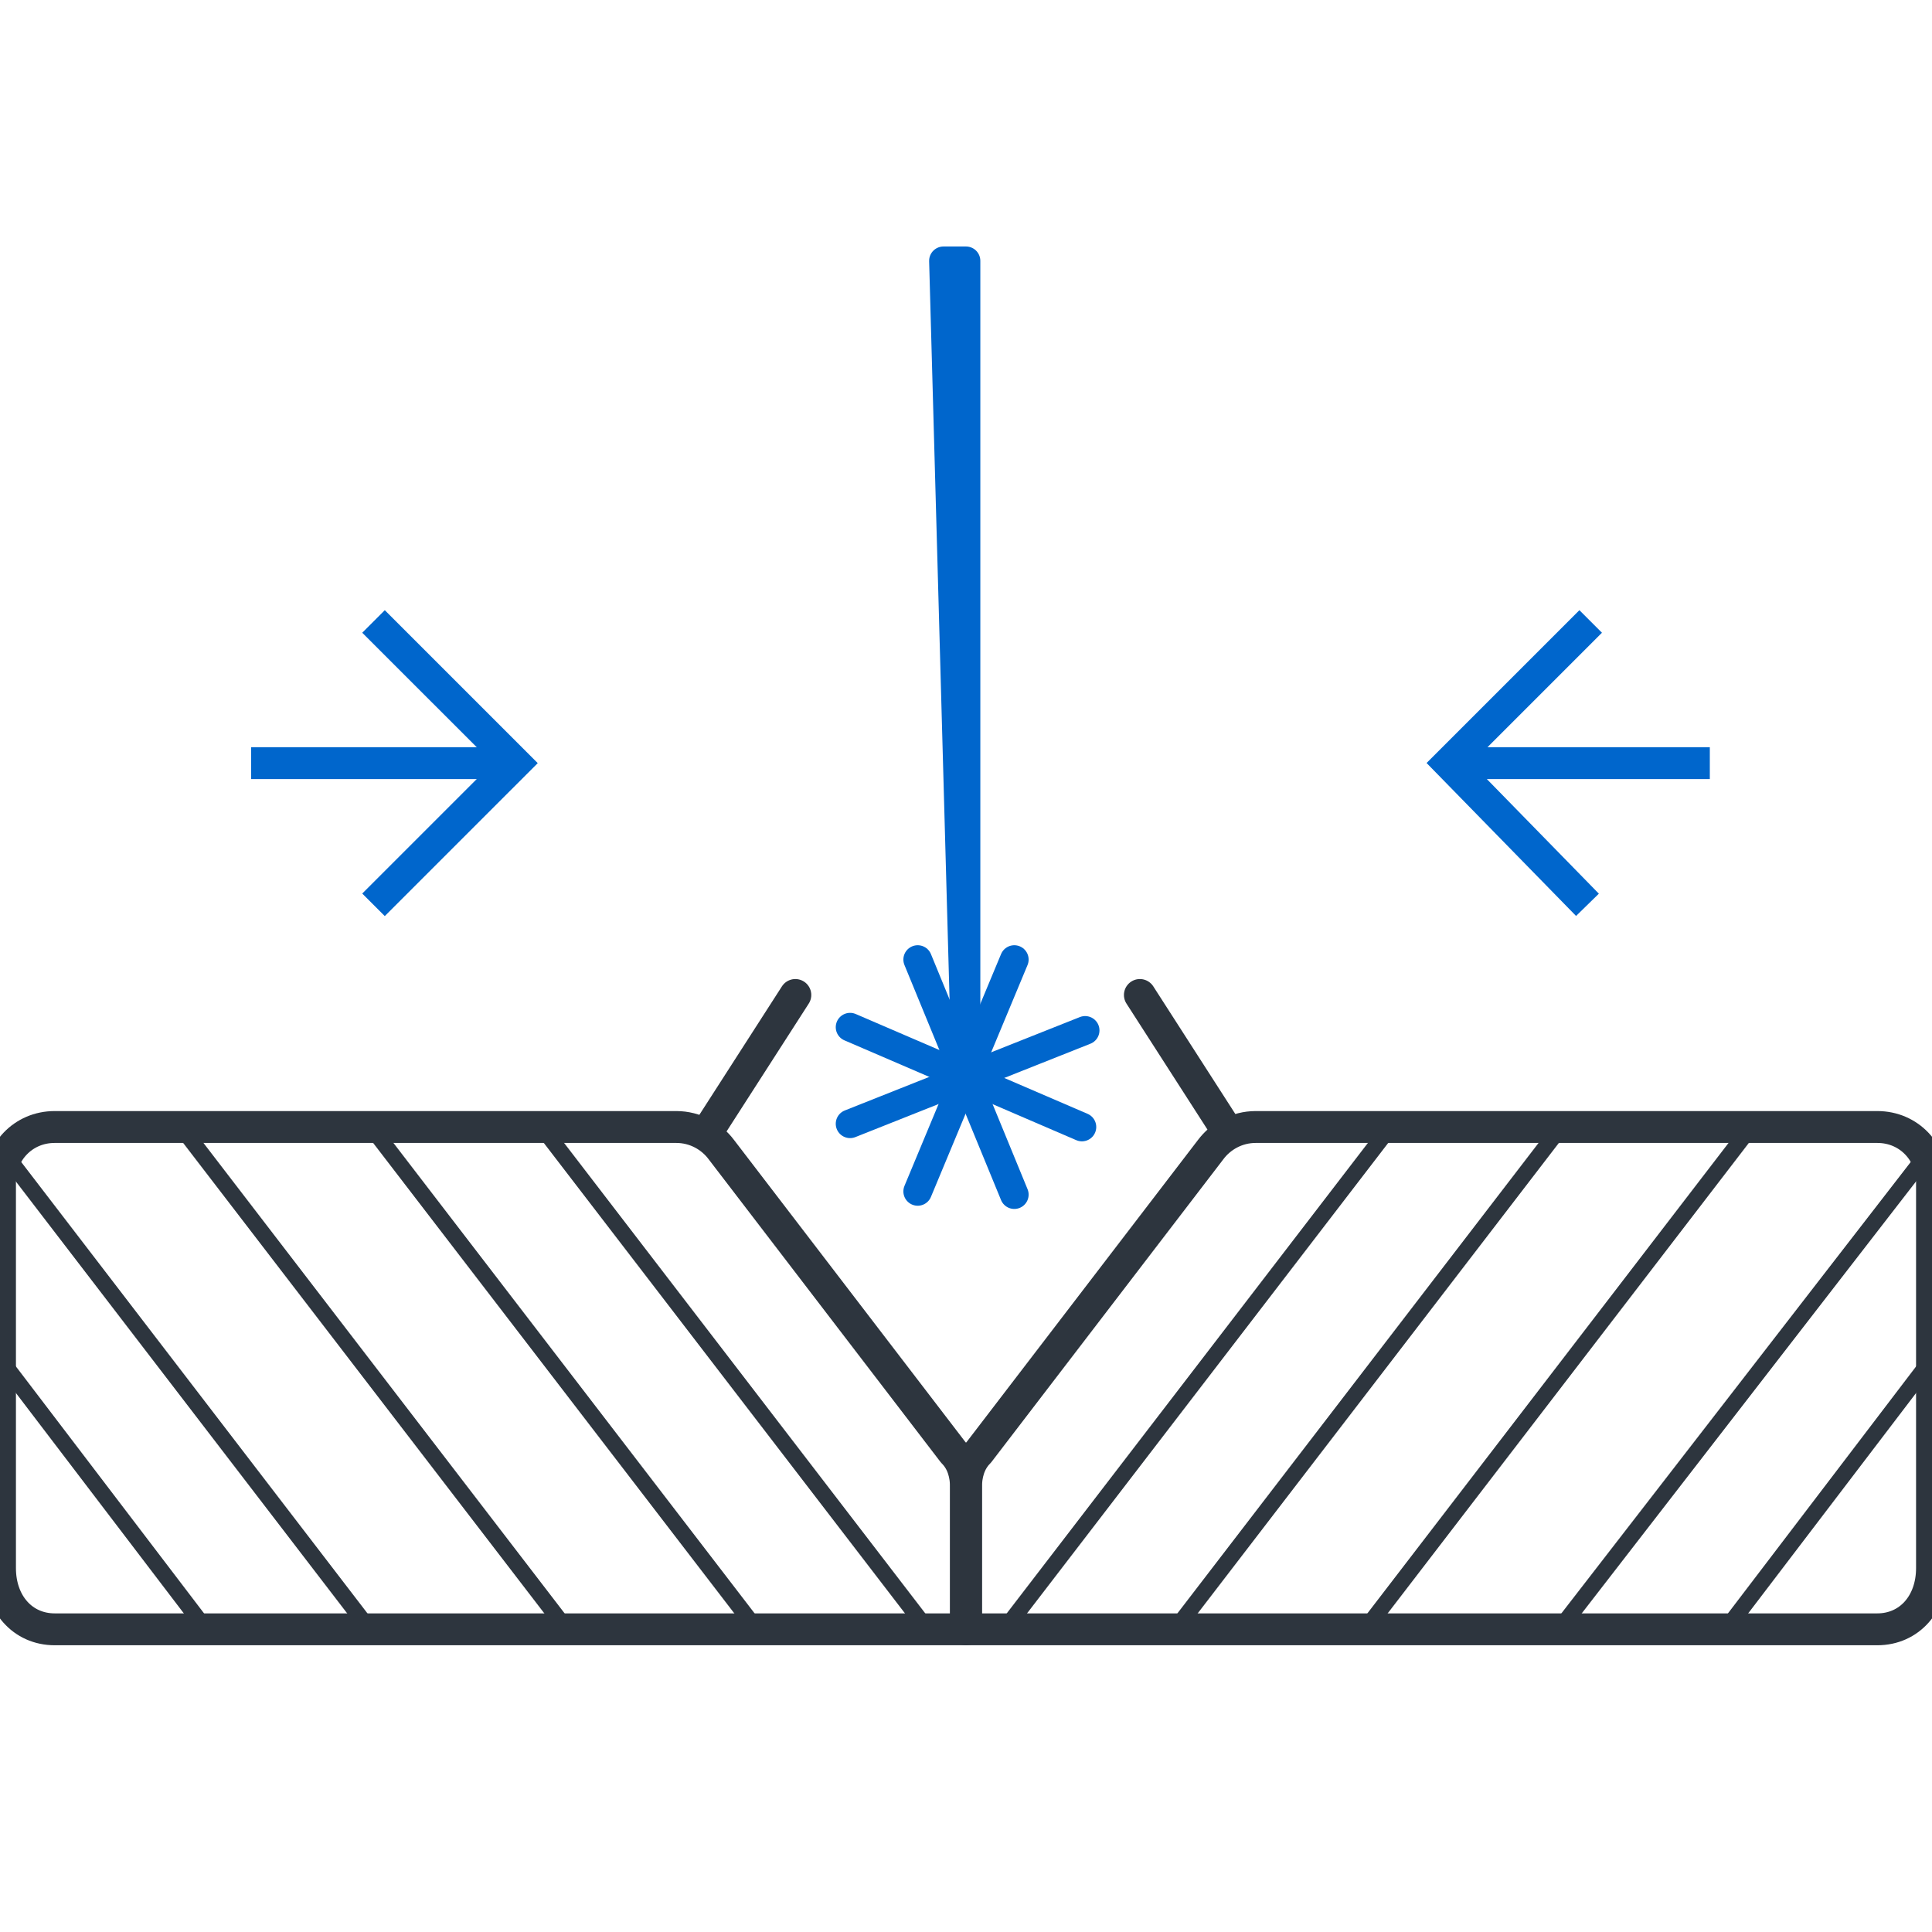
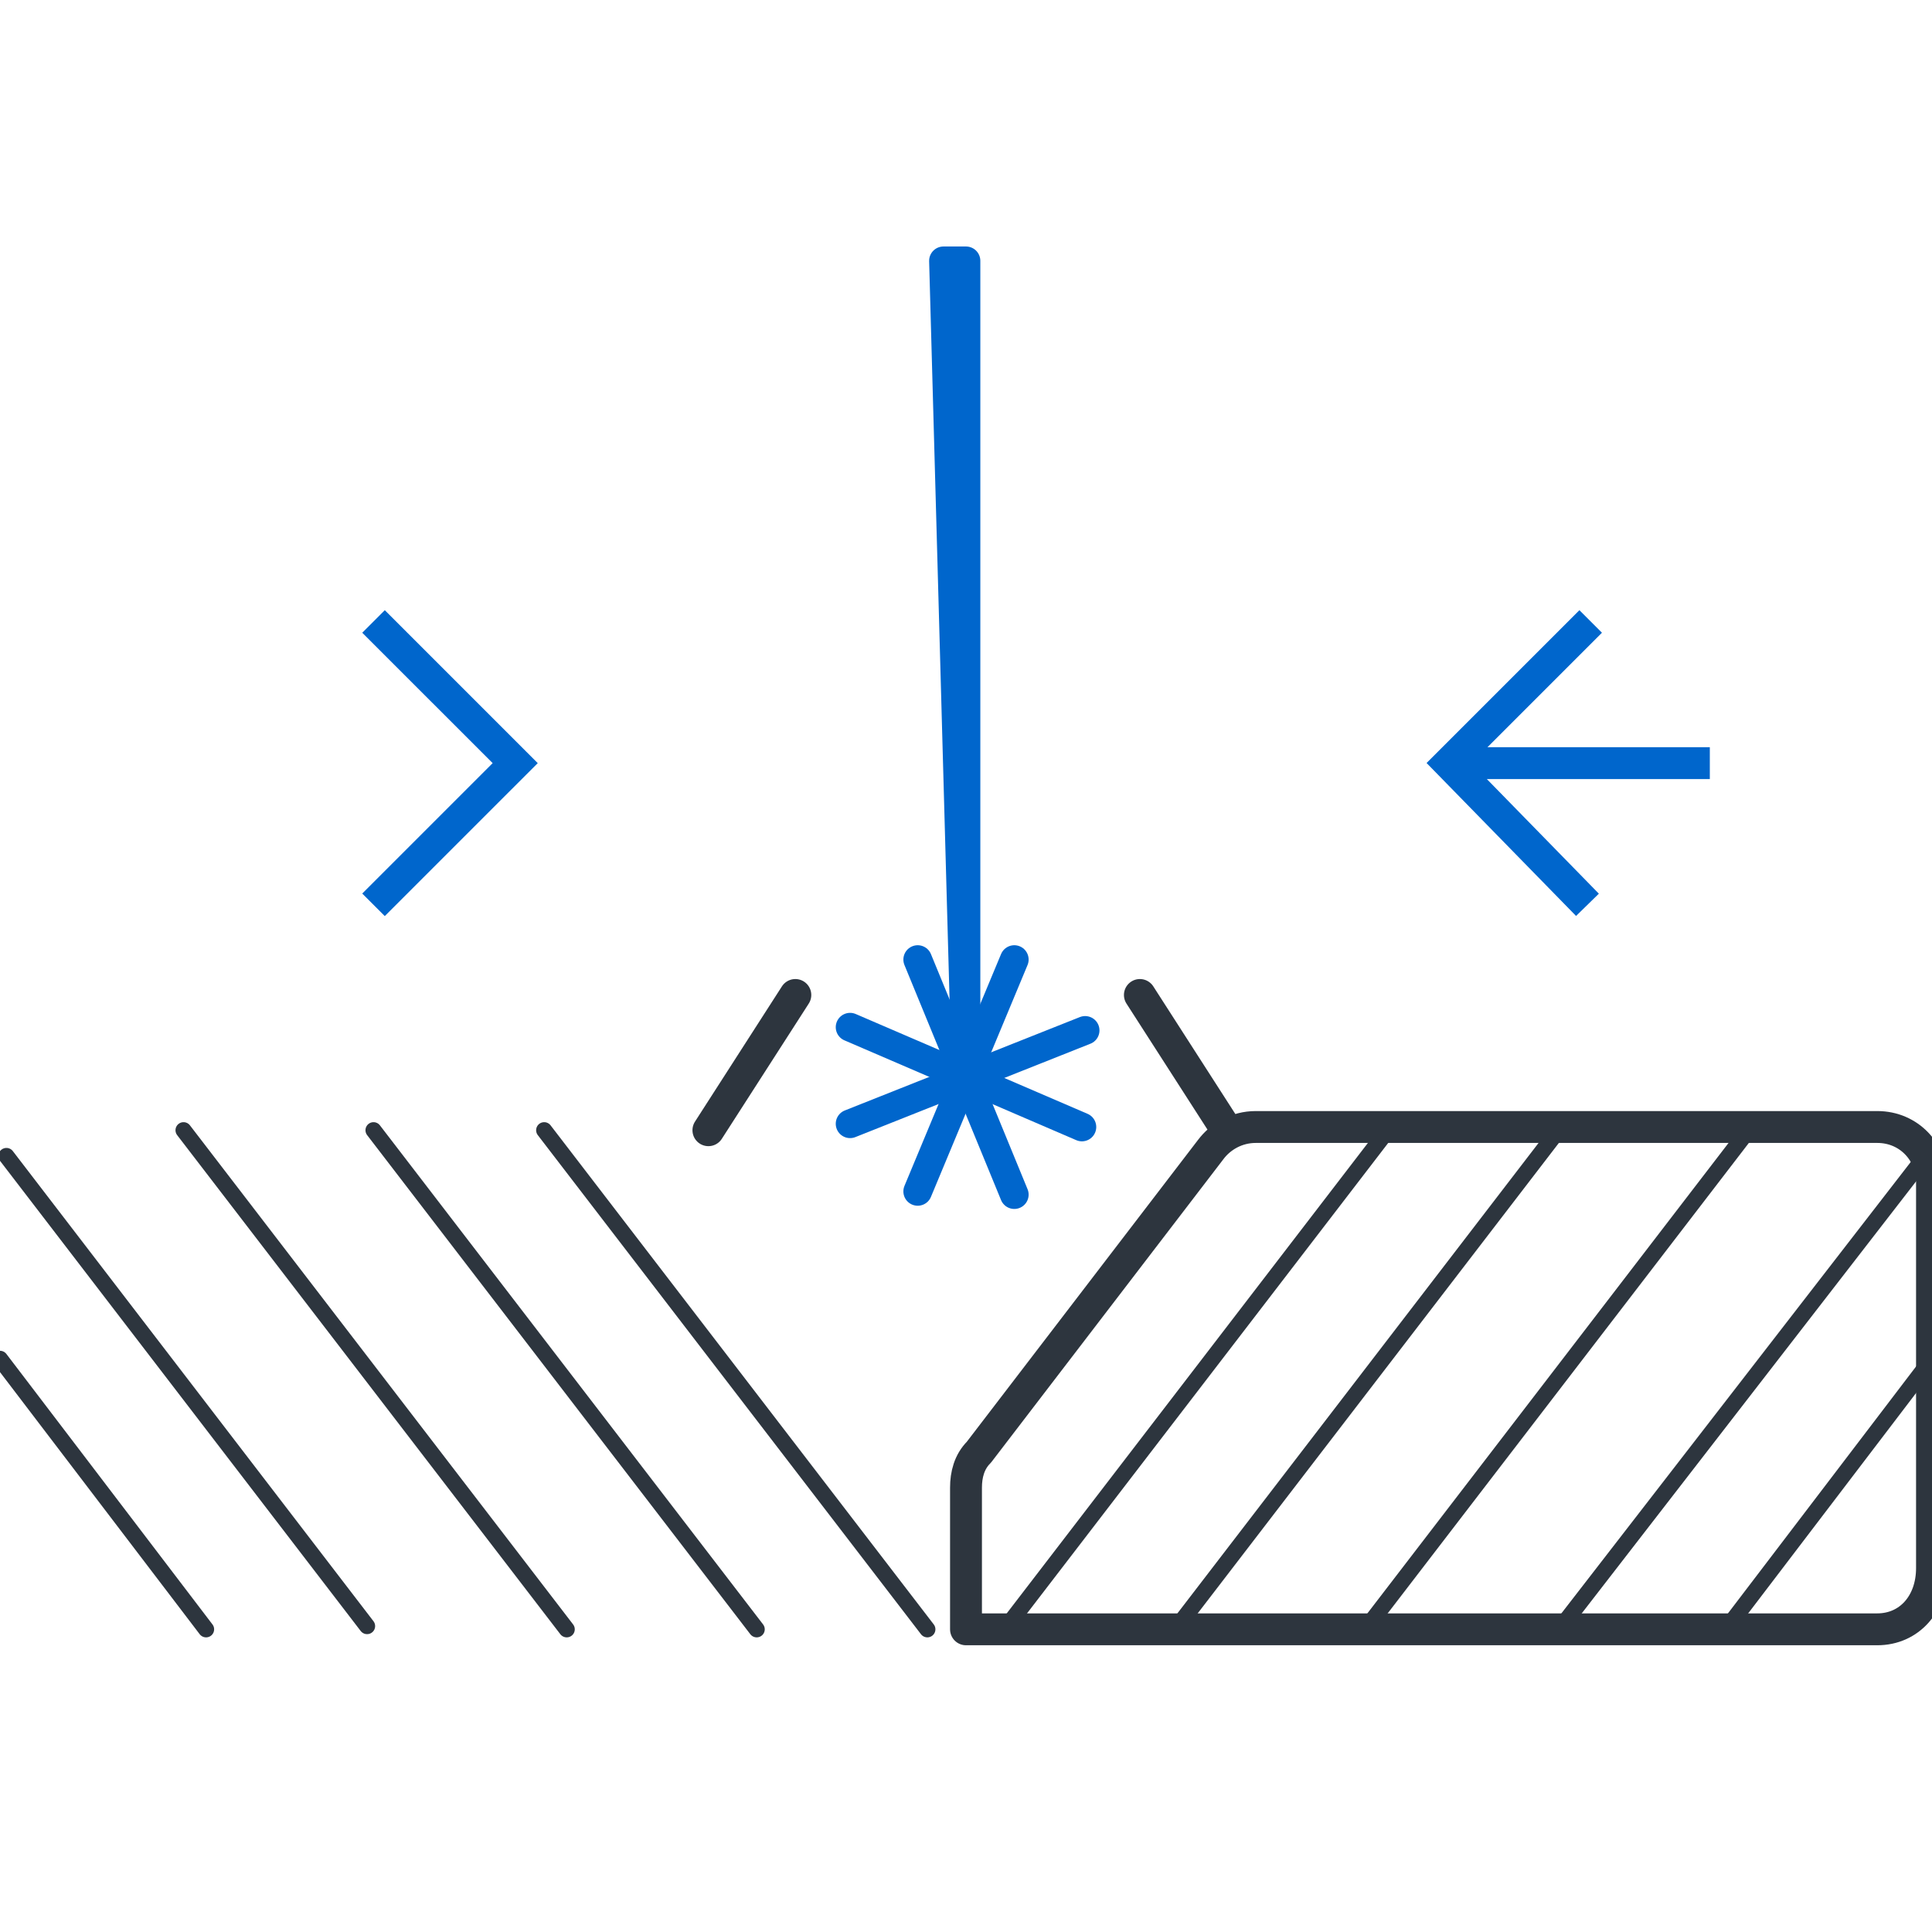
<svg xmlns="http://www.w3.org/2000/svg" version="1.1" id="Layer_1" x="0px" y="0px" viewBox="0 0 60 60" style="enable-background:new 0 0 60 60;" xml:space="preserve">
  <style type="text/css">
	.st0{fill:none;stroke:#0066CC;stroke-width:0.99;stroke-miterlimit:10;}
	.st1{fill:none;stroke:#0066CC;stroke-width:0.89;stroke-linecap:round;stroke-linejoin:round;}
	.st2{fill:none;stroke:#2D353E;stroke-width:0.5;stroke-linecap:round;stroke-linejoin:round;}
	.st3{fill:none;stroke:#2D353E;stroke-width:0.99;stroke-linecap:round;stroke-linejoin:round;}
	.st4{fill:#00649E;stroke:#0066CC;stroke-width:0.89;stroke-linecap:round;stroke-linejoin:round;}
</style>
-   <line class="st0" x1="7.8" y1="23.7" x2="16" y2="23.7" />
  <polyline class="st0" points="11.6,28.1 16,23.7 11.6,19.3 " />
  <line class="st0" x1="53.1" y1="23.7" x2="45" y2="23.7" />
  <polyline class="st0" points="49.4,19.3 45,23.7 49.3,28.1 " />
  <line class="st1" x1="28.5" y1="29.8" x2="31.5" y2="37.1" />
  <line class="st1" x1="26.4" y1="34.9" x2="33.7" y2="32" />
  <line class="st1" x1="26.4" y1="31.9" x2="33.6" y2="35" />
  <line class="st1" x1="28.5" y1="37" x2="31.5" y2="29.8" />
  <line class="st2" x1="59.8" y1="35.9" x2="48.5" y2="50.5" />
  <line class="st2" x1="36.5" y1="50.6" x2="48.4" y2="35.1" />
  <line class="st2" x1="42.4" y1="50.6" x2="54.3" y2="35.1" />
  <line class="st2" x1="53.6" y1="50.6" x2="60" y2="42.2" />
  <line class="st2" x1="31.2" y1="50.6" x2="43.1" y2="35.1" />
  <path class="st3" d="M58.3,50.6H30v-4.4c0-0.4,0.1-0.8,0.4-1.1l7.2-9.4c0.3-0.4,0.8-0.7,1.4-0.7h19.3c1,0,1.7,0.8,1.7,1.7v0v12  C60,49.8,59.3,50.6,58.3,50.6C58.3,50.6,58.3,50.6,58.3,50.6z" />
  <line class="st2" x1="0.2" y1="35.9" x2="11.4" y2="50.5" />
  <line class="st2" x1="23.5" y1="50.6" x2="11.6" y2="35.1" />
  <line class="st2" x1="17.6" y1="50.6" x2="5.7" y2="35.1" />
  <line class="st2" x1="6.4" y1="50.6" x2="0" y2="42.2" />
  <line class="st2" x1="28.8" y1="50.6" x2="16.9" y2="35.1" />
-   <path class="st3" d="M1.7,50.6H30v-4.4c0-0.4-0.1-0.8-0.4-1.1l-7.2-9.4c-0.3-0.4-0.8-0.7-1.4-0.7H1.7c-1,0-1.7,0.8-1.7,1.7  c0,0,0,0,0,0v12C0,49.8,0.7,50.6,1.7,50.6C1.7,50.6,1.7,50.6,1.7,50.6z" />
  <polyline class="st4" points="30,33.4 29.3,8.1 30,8.1 30,33.4 " />
  <line class="st3" x1="38.1" y1="35.1" x2="35.4" y2="30.9" />
  <line class="st3" x1="24.7" y1="30.9" x2="22" y2="35.1" />
</svg>